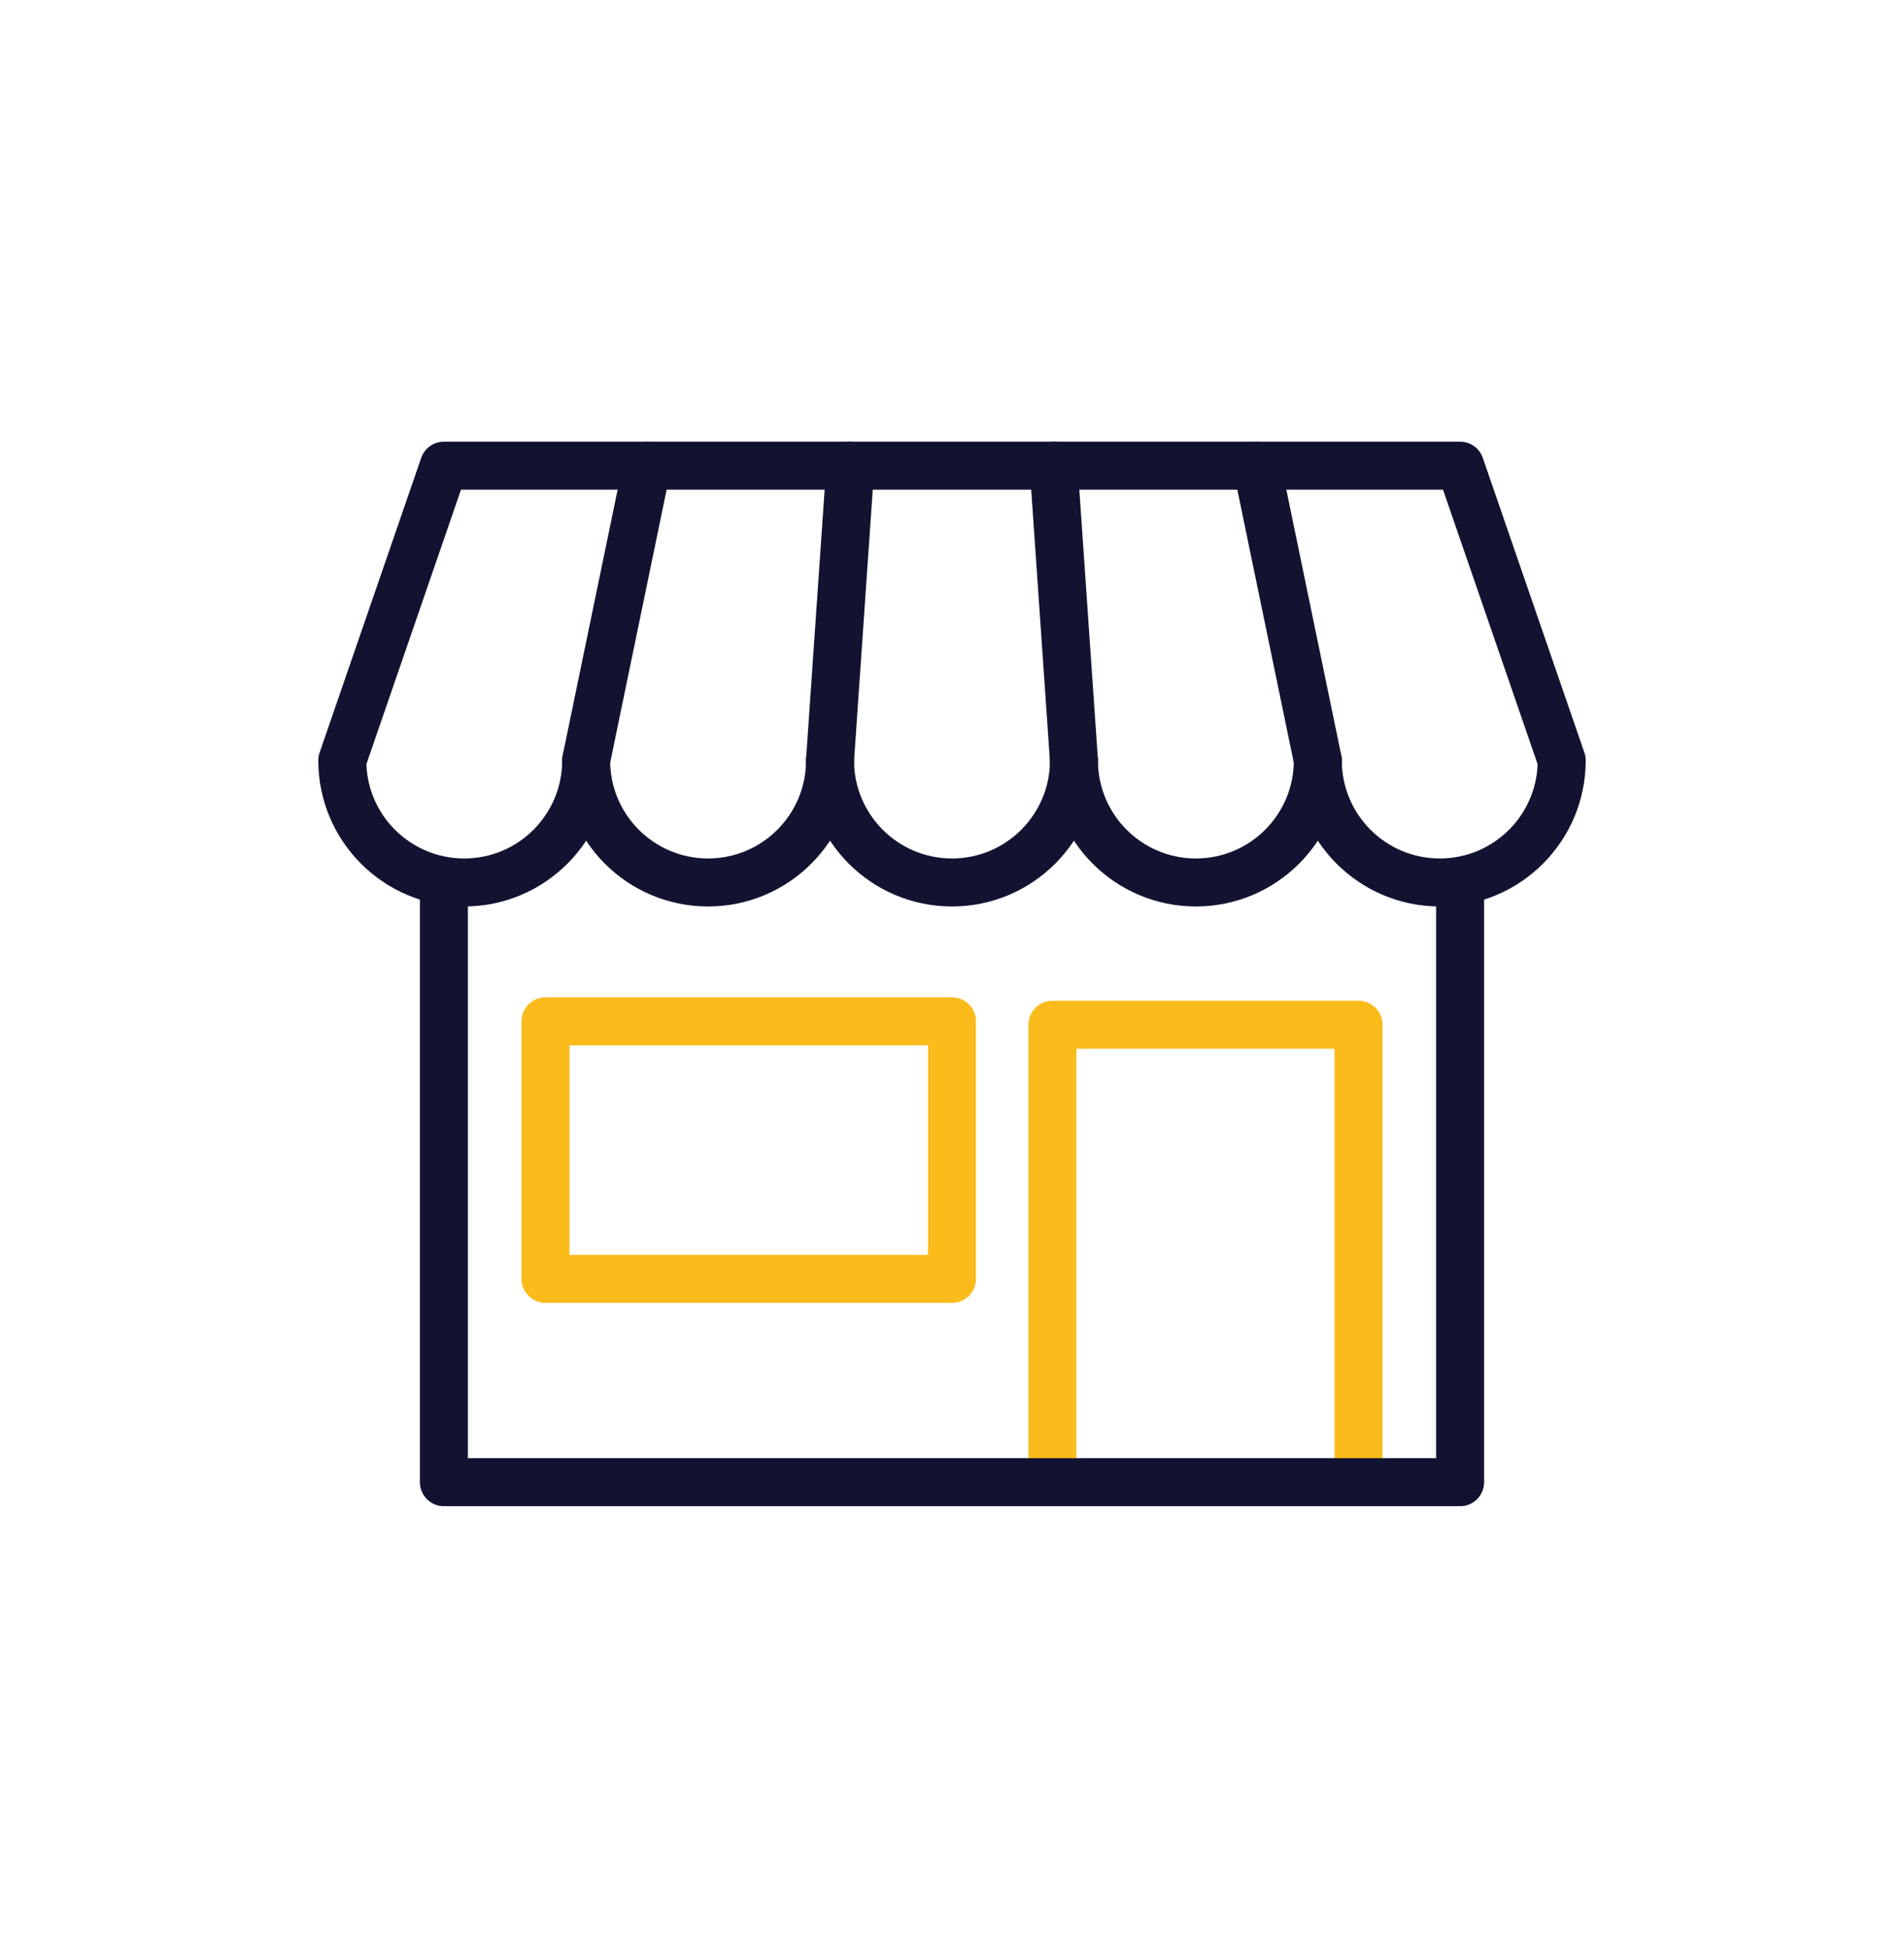
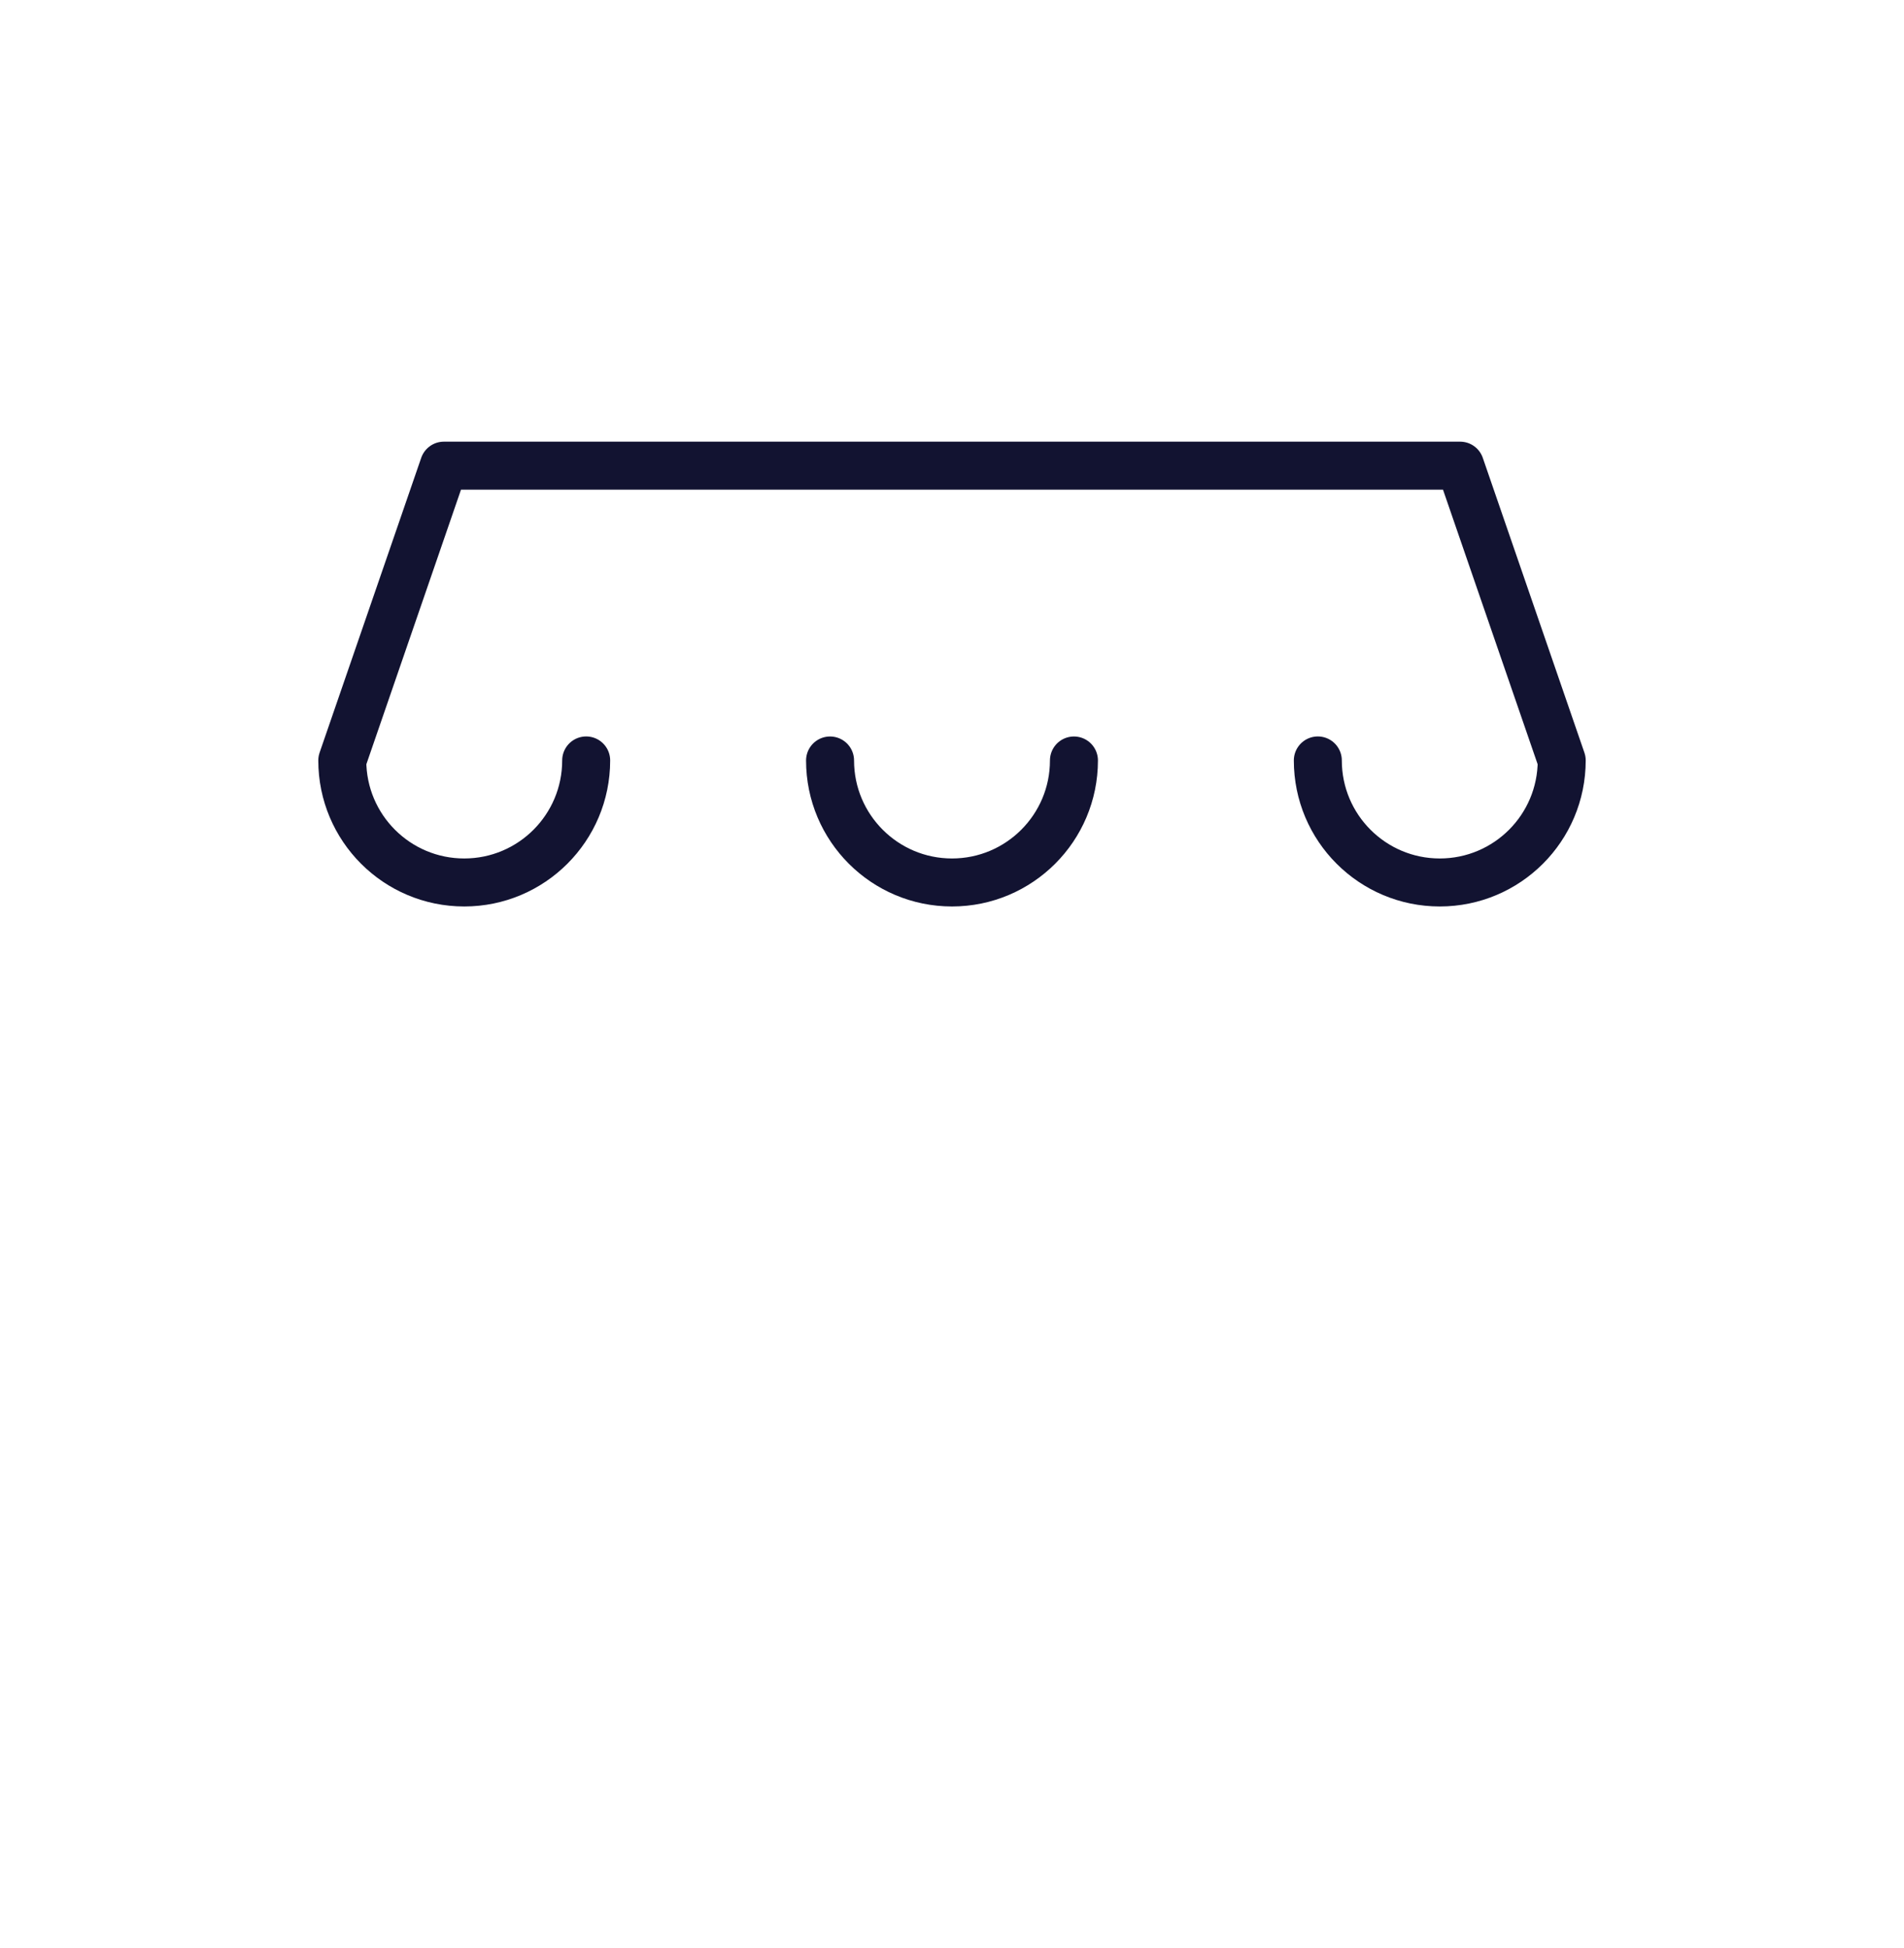
<svg xmlns="http://www.w3.org/2000/svg" width="44" height="45" viewBox="0 0 44 45" fill="none">
  <g clip-path="url(#clip0_3944_19506)">
    <mask id="mask0_3944_19506" style="mask-type:luminance" maskUnits="userSpaceOnUse" x="-1" y="0" width="45" height="45">
-       <path d="M44 0.5H-0V44.5H44V0.5Z" fill="white" />
+       <path d="M44 0.5H-0V44.5H44Z" fill="white" />
    </mask>
    <g mask="url(#mask0_3944_19506)">
-       <path d="M22 29.545H12.606V23.595H22V29.545Z" stroke="#FABB1B" stroke-width="1.109" stroke-linecap="round" stroke-linejoin="round" />
-       <path d="M24.321 34.242V23.674H31.394V34.242" stroke="#FABB1B" stroke-width="1.109" stroke-linecap="round" stroke-linejoin="round" />
-       <path d="M33.742 20.386V34.242H10.258V20.386" stroke="#121331" stroke-width="1.109" stroke-linecap="round" stroke-linejoin="round" />
      <path d="M13.546 17.568C13.546 19.125 12.284 20.387 10.728 20.387C9.171 20.387 7.91 19.125 7.91 17.568L10.258 10.758H33.742L36.09 17.568C36.09 19.125 34.829 20.387 33.272 20.387C31.716 20.387 30.454 19.125 30.454 17.568" stroke="#121331" stroke-width="1.109" stroke-linecap="round" stroke-linejoin="round" />
      <path d="M24.818 17.569C24.818 19.125 23.556 20.387 22 20.387C20.444 20.387 19.182 19.125 19.182 17.569" stroke="#121331" stroke-width="1.109" stroke-linecap="round" stroke-linejoin="round" />
-       <path d="M24.348 10.758L24.818 17.568C24.818 19.125 26.08 20.387 27.636 20.387C29.192 20.387 30.454 19.125 30.454 17.568L29.045 10.758" stroke="#121331" stroke-width="1.109" stroke-linecap="round" stroke-linejoin="round" />
-       <path d="M14.954 10.758L13.545 17.568C13.545 19.125 14.807 20.387 16.363 20.387C17.92 20.387 19.181 19.125 19.181 17.568L19.651 10.758" stroke="#121331" stroke-width="1.109" stroke-linecap="round" stroke-linejoin="round" />
    </g>
  </g>
  <defs>
    <clipPath id="clip0_3944_19506">
      <rect width="44" height="44" fill="white" transform="translate(0 0.5)" />
    </clipPath>
  </defs>
</svg>